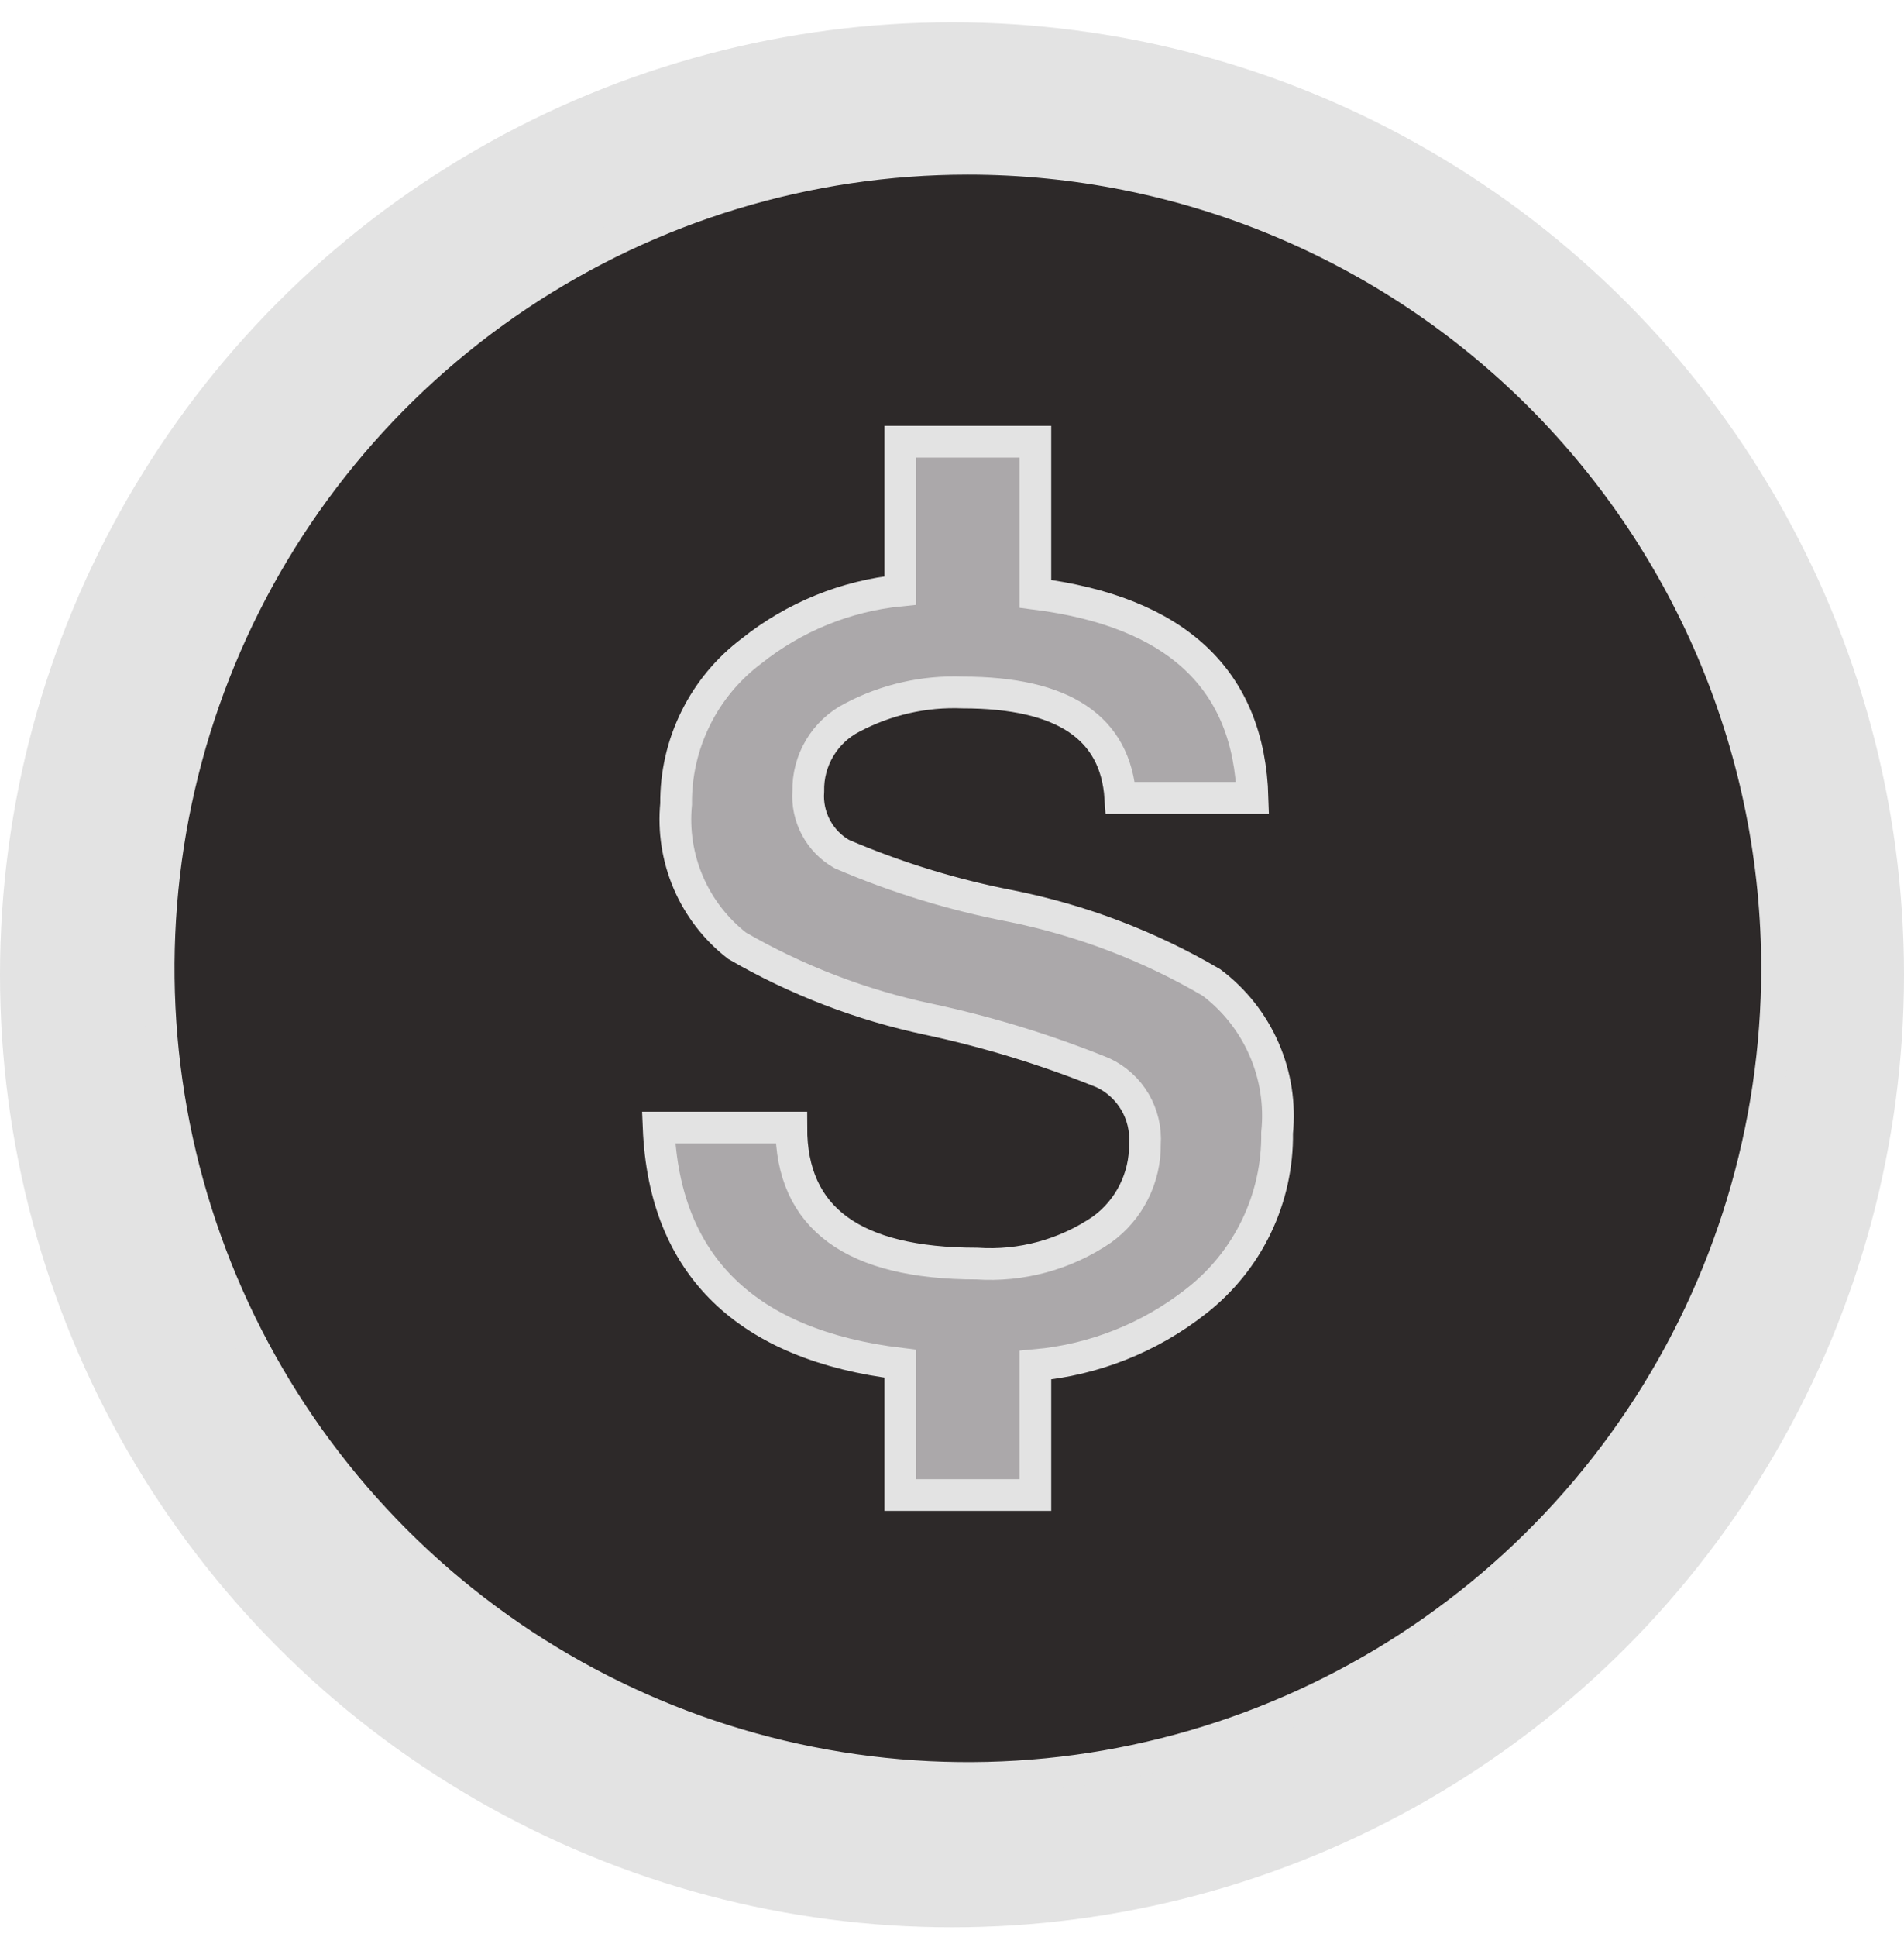
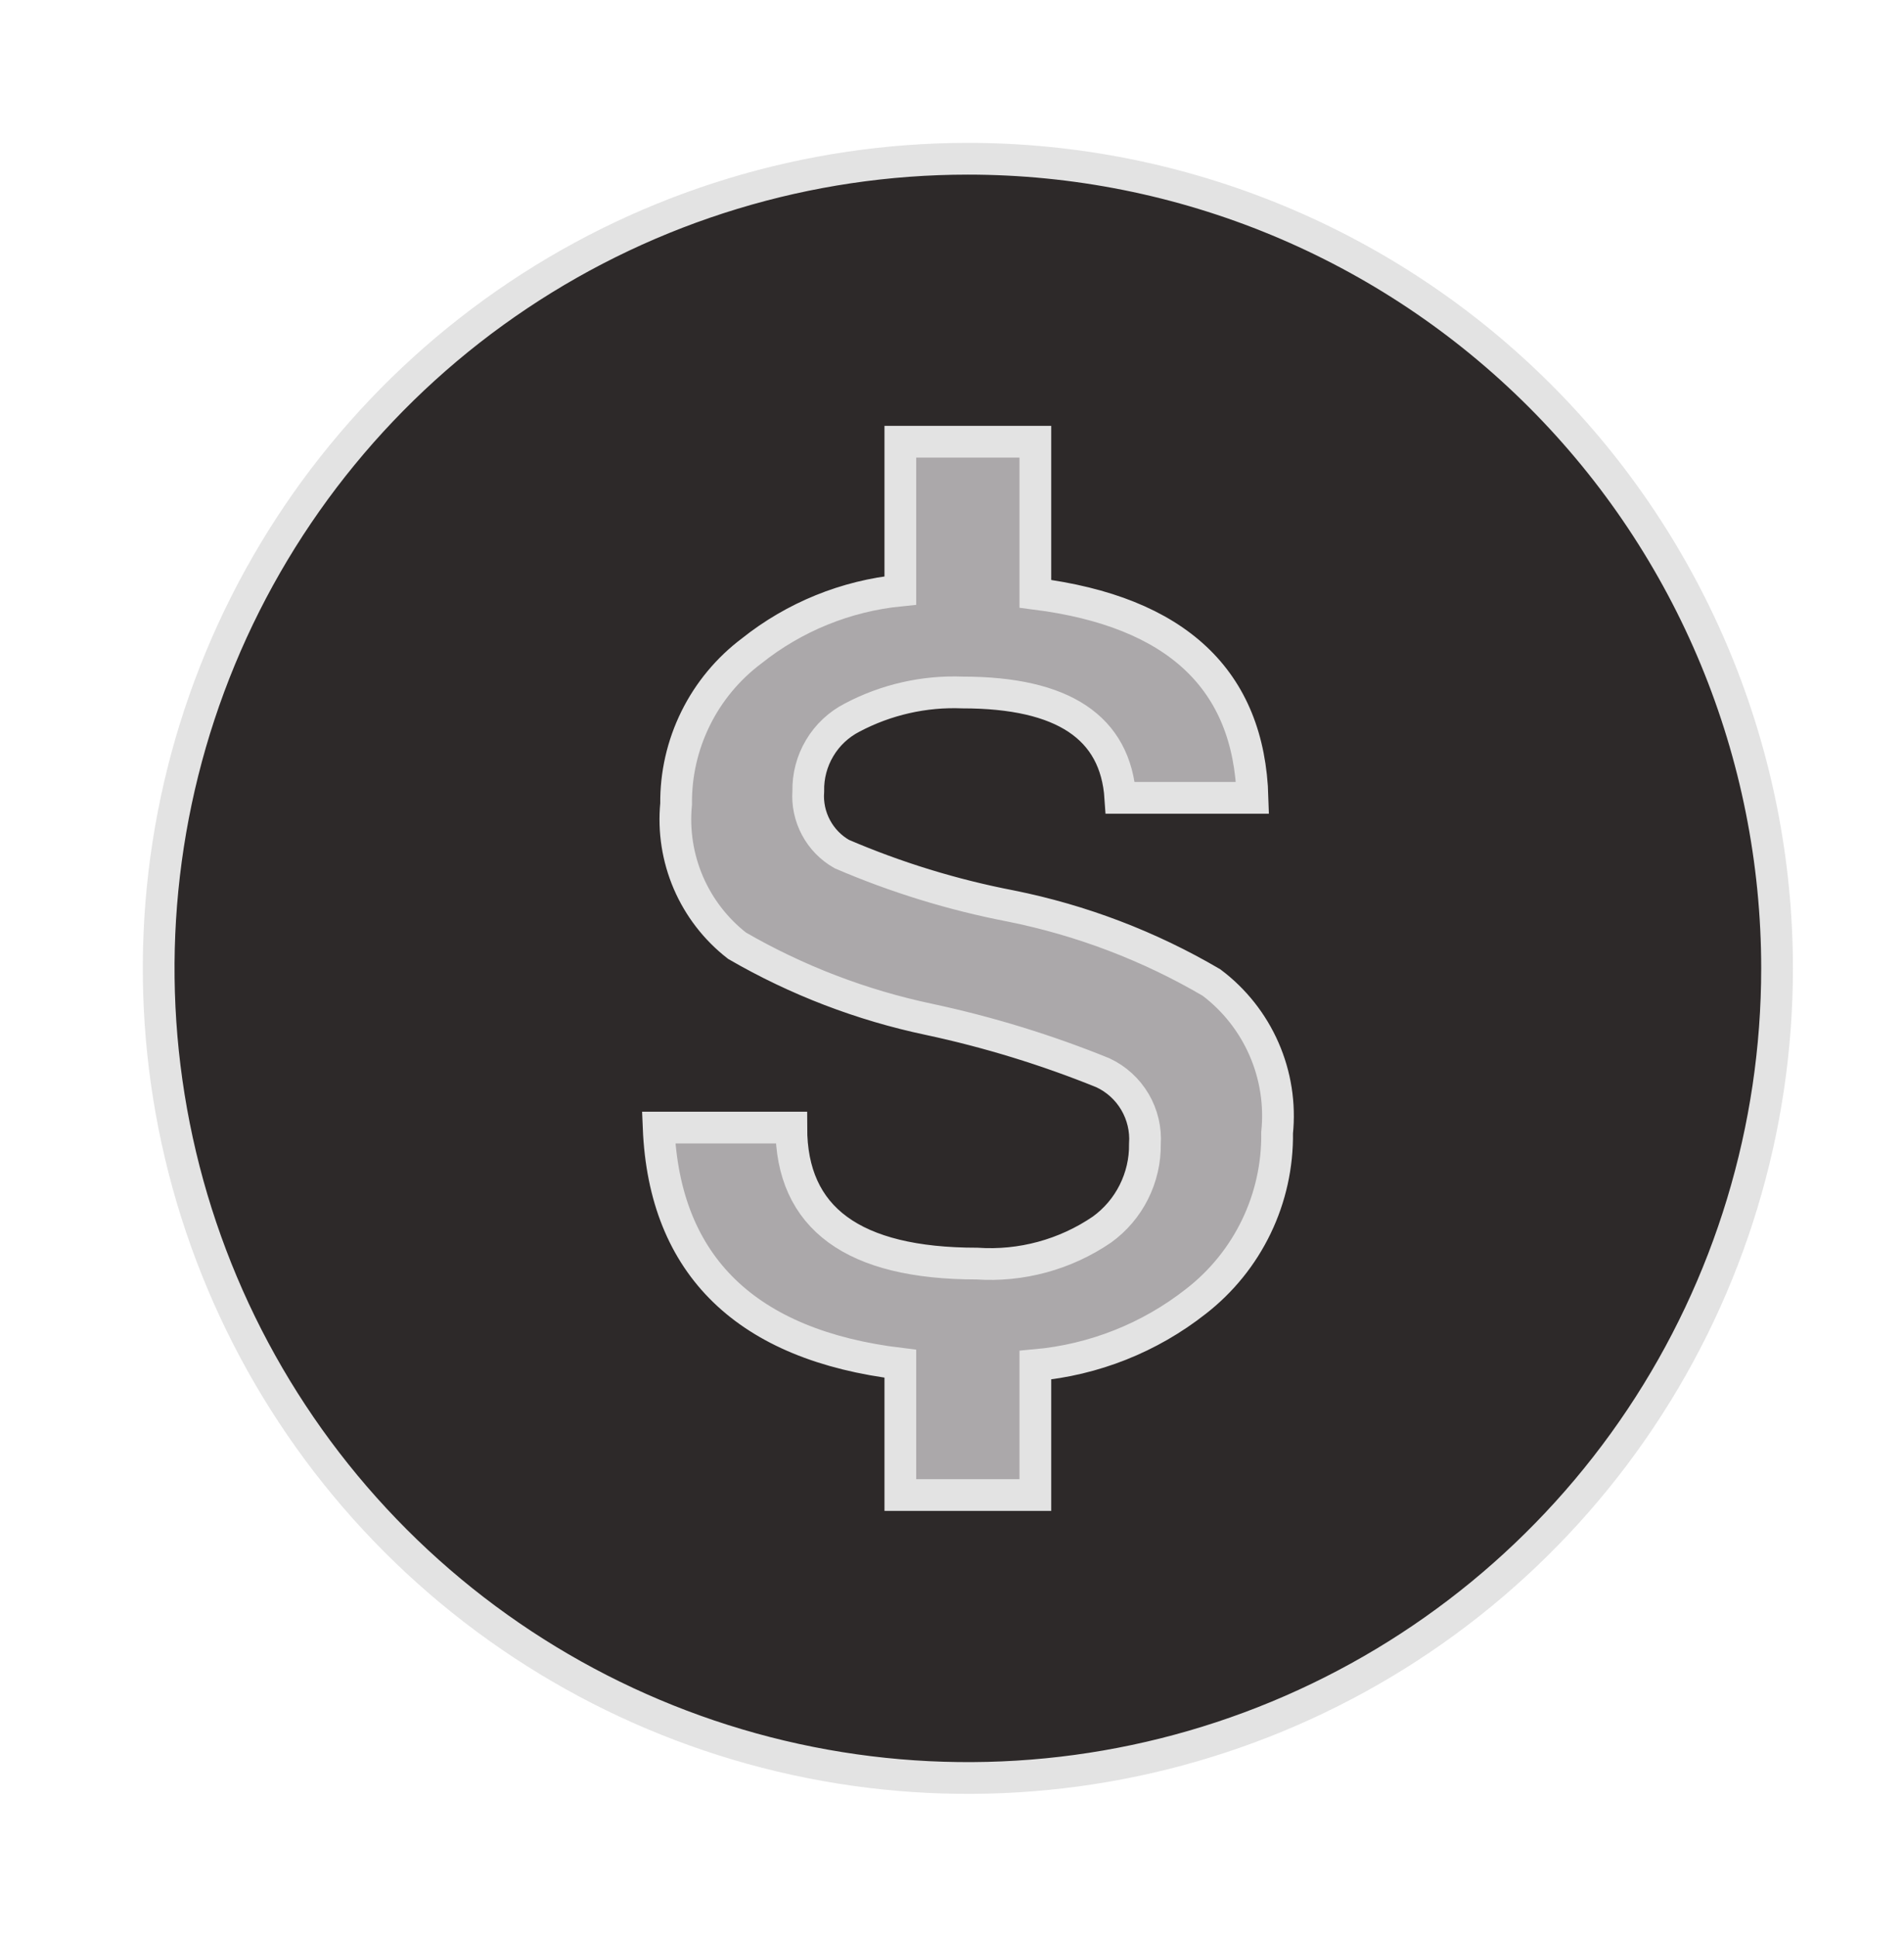
<svg xmlns="http://www.w3.org/2000/svg" width="60" height="61" viewBox="0 0 60 61" fill="none">
-   <circle cx="30" cy="30.702" r="30" fill="#E3E3E3" />
  <circle cx="30" cy="30.702" r="24" fill="#ABA8AA" />
  <path d="M30 10.302C25.965 10.302 22.021 11.499 18.667 13.74C15.312 15.982 12.697 19.168 11.153 22.896C9.609 26.623 9.205 30.725 9.992 34.682C10.779 38.639 12.722 42.274 15.575 45.127C18.428 47.98 22.063 49.923 26.02 50.71C29.978 51.498 34.079 51.093 37.807 49.55C41.535 48.005 44.721 45.391 46.962 42.036C49.204 38.681 50.4 34.737 50.4 30.702C50.395 25.293 48.245 20.107 44.42 16.283C40.595 12.458 35.409 10.307 30 10.302ZM30 48.428C26.494 48.428 23.067 47.388 20.153 45.44C17.238 43.493 14.966 40.724 13.624 37.486C12.283 34.247 11.932 30.683 12.616 27.244C13.3 23.806 14.988 20.648 17.467 18.169C19.945 15.69 23.104 14.002 26.542 13.318C29.981 12.634 33.545 12.985 36.783 14.326C40.022 15.668 42.791 17.94 44.738 20.855C46.686 23.77 47.726 27.197 47.726 30.702C47.721 35.402 45.852 39.908 42.529 43.231C39.206 46.554 34.7 48.423 30 48.428Z" fill="#ABA8AA" />
  <path d="M30.5 5C25.457 5 20.526 6.496 16.333 9.298C12.139 12.1 8.871 16.082 6.941 20.742C5.011 25.401 4.506 30.528 5.49 35.475C6.474 40.421 8.903 44.965 12.469 48.531C16.035 52.097 20.579 54.526 25.525 55.51C30.472 56.494 35.599 55.989 40.258 54.059C44.918 52.129 48.901 48.861 51.703 44.667C54.505 40.474 56 35.543 56 30.5C56 23.737 53.313 17.251 48.531 12.469C43.749 7.687 37.263 5 30.5 5ZM37.686 40.989C36.23 42.134 34.472 42.831 32.627 42.997V47.088H28.372V42.952C23.552 42.372 20.934 39.888 20.755 35.514H24.936C24.936 38.37 26.885 39.798 30.783 39.798C32.18 39.893 33.568 39.516 34.725 38.727C35.15 38.42 35.495 38.015 35.73 37.546C35.966 37.077 36.086 36.559 36.079 36.034C36.111 35.57 36.001 35.107 35.765 34.706C35.529 34.305 35.177 33.985 34.755 33.788C32.982 33.069 31.15 32.507 29.28 32.107C27.151 31.659 25.108 30.876 23.225 29.786C22.555 29.264 22.028 28.581 21.692 27.801C21.357 27.02 21.224 26.168 21.306 25.323C21.296 24.389 21.507 23.466 21.921 22.628C22.334 21.791 22.939 21.063 23.686 20.502C25.032 19.429 26.659 18.768 28.372 18.598V13.912H32.627V18.702C37.081 19.267 39.362 21.41 39.471 25.129H35.305C35.157 22.913 33.505 21.811 30.336 21.811C29.127 21.762 27.925 22.035 26.855 22.6C26.43 22.818 26.074 23.151 25.83 23.562C25.585 23.972 25.461 24.443 25.471 24.921C25.442 25.317 25.526 25.713 25.713 26.063C25.9 26.414 26.182 26.704 26.528 26.9C28.239 27.635 30.025 28.184 31.854 28.536C34.081 28.983 36.218 29.797 38.177 30.946C38.9 31.49 39.47 32.211 39.832 33.04C40.195 33.869 40.337 34.777 40.245 35.677C40.259 36.7 40.035 37.713 39.591 38.634C39.147 39.556 38.495 40.362 37.686 40.989Z" fill="#2D2929" stroke="#E3E3E3" />
</svg>